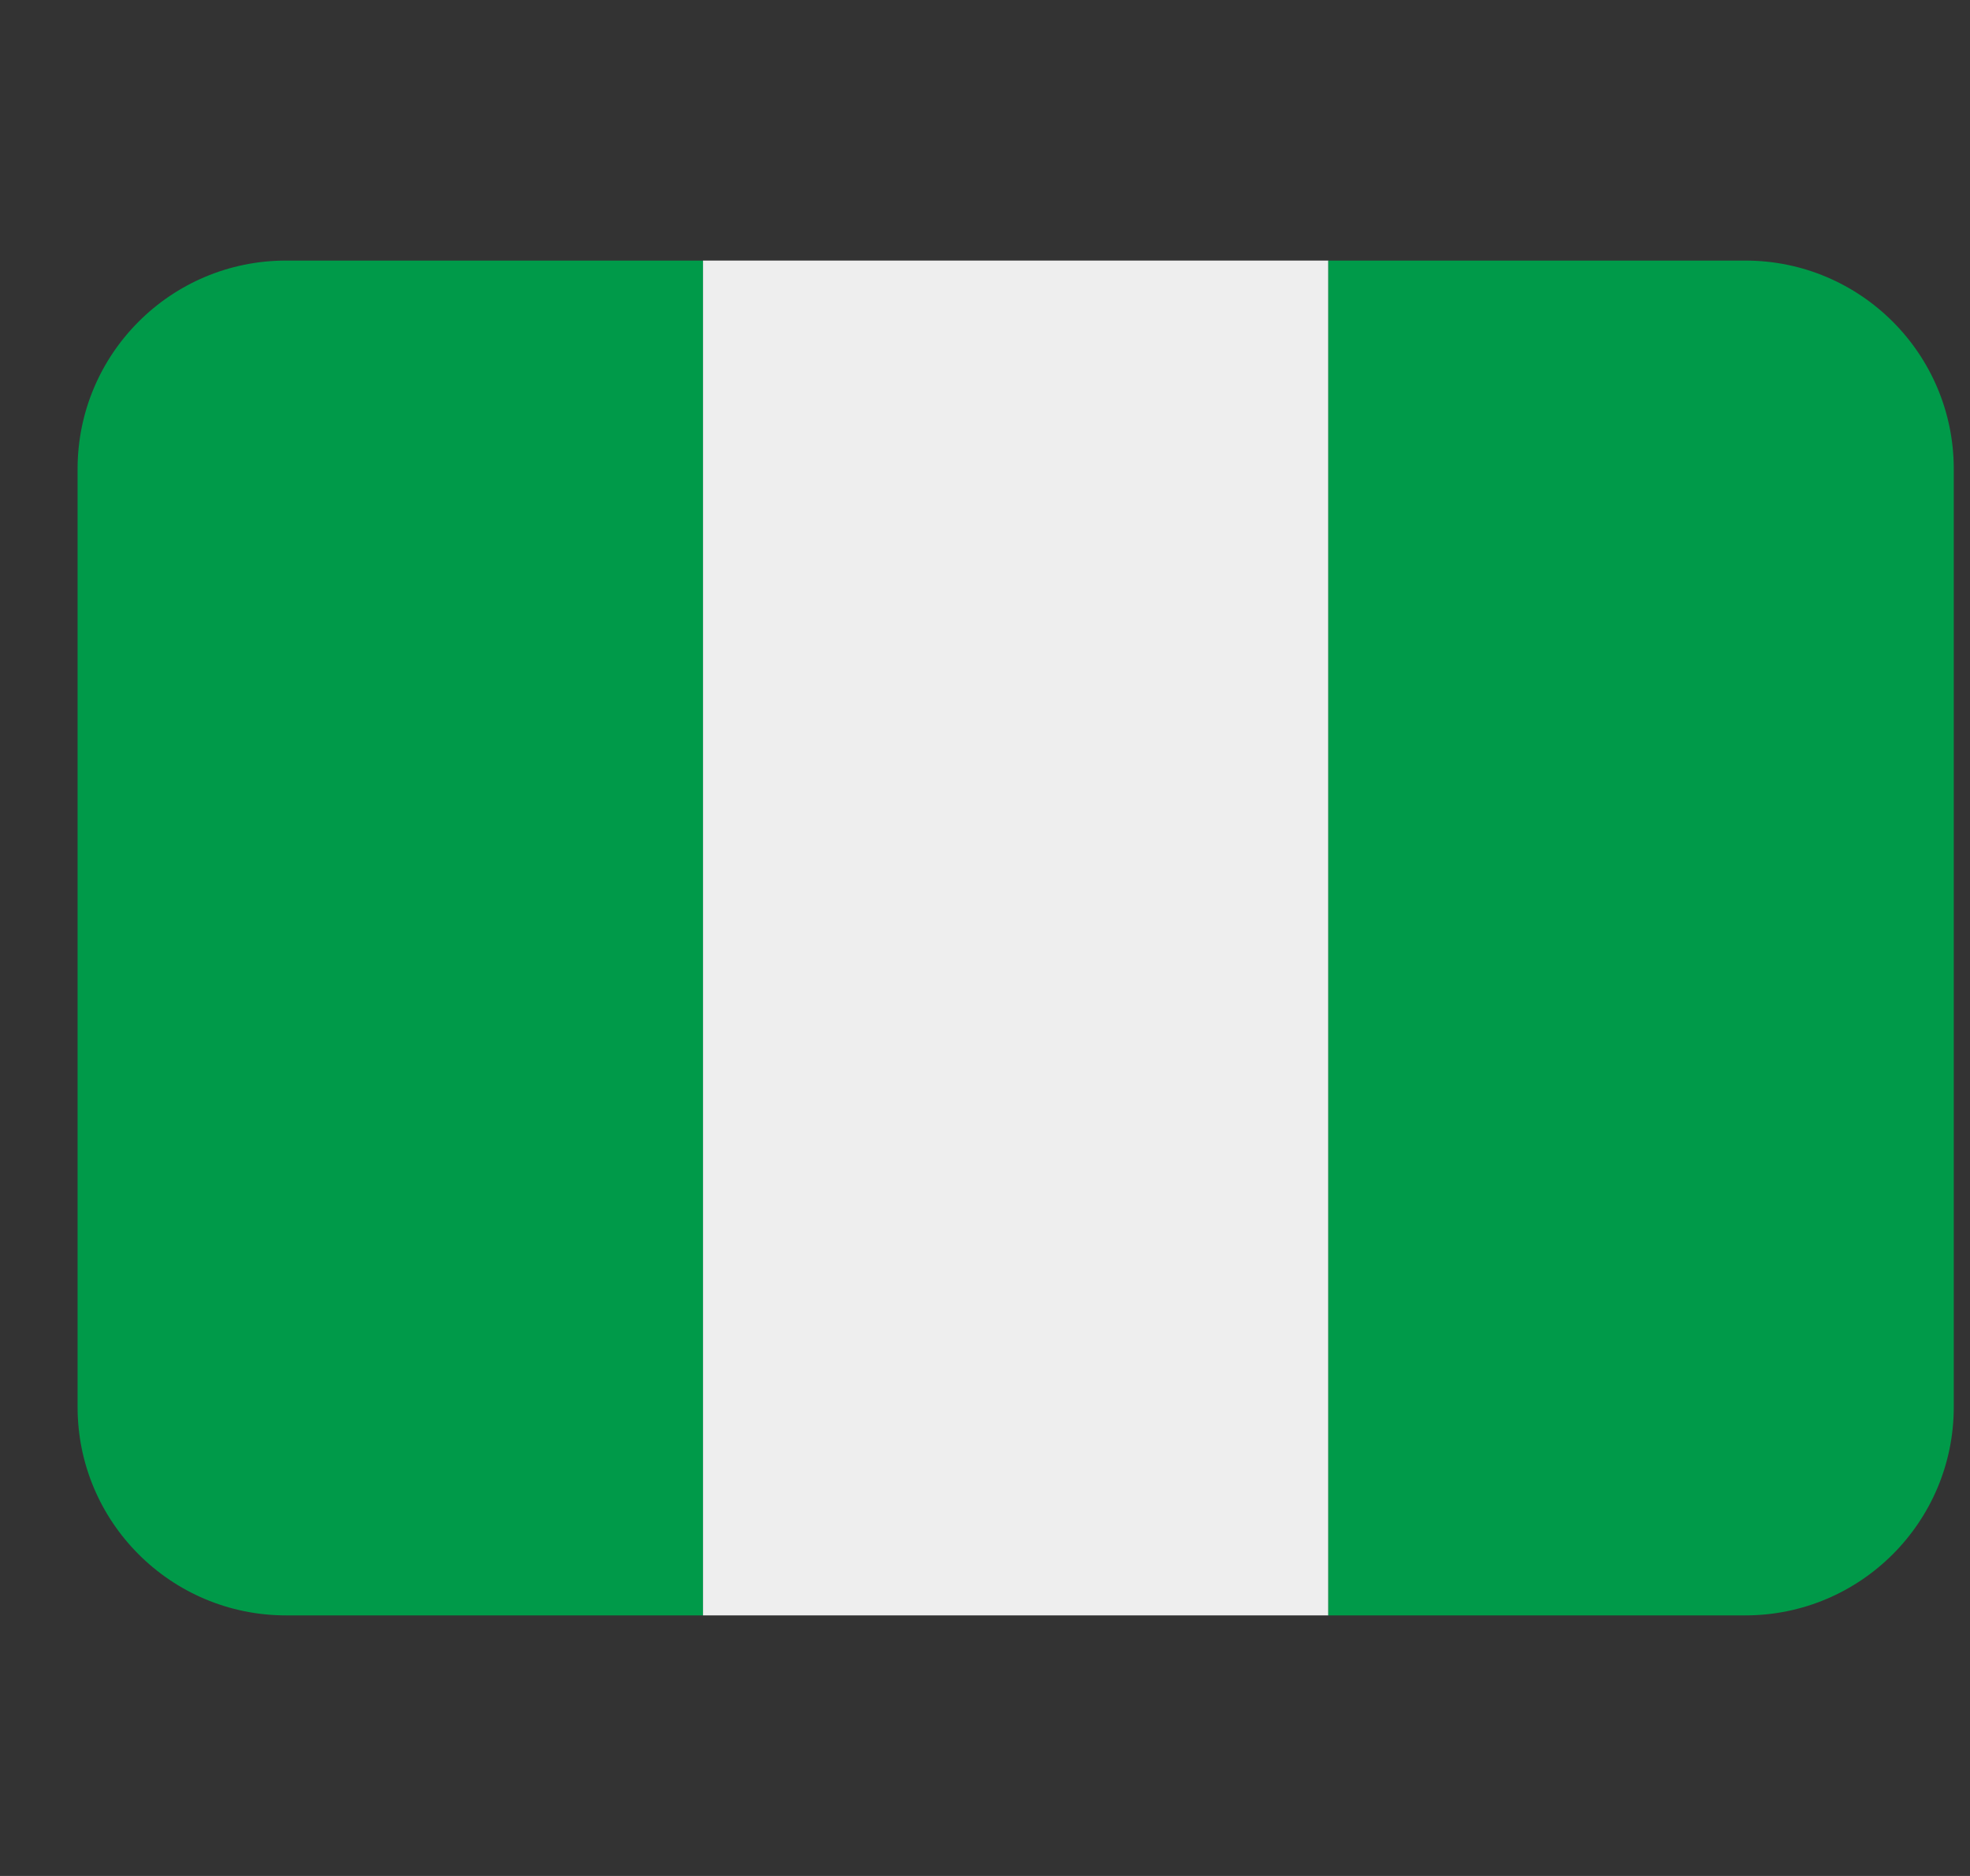
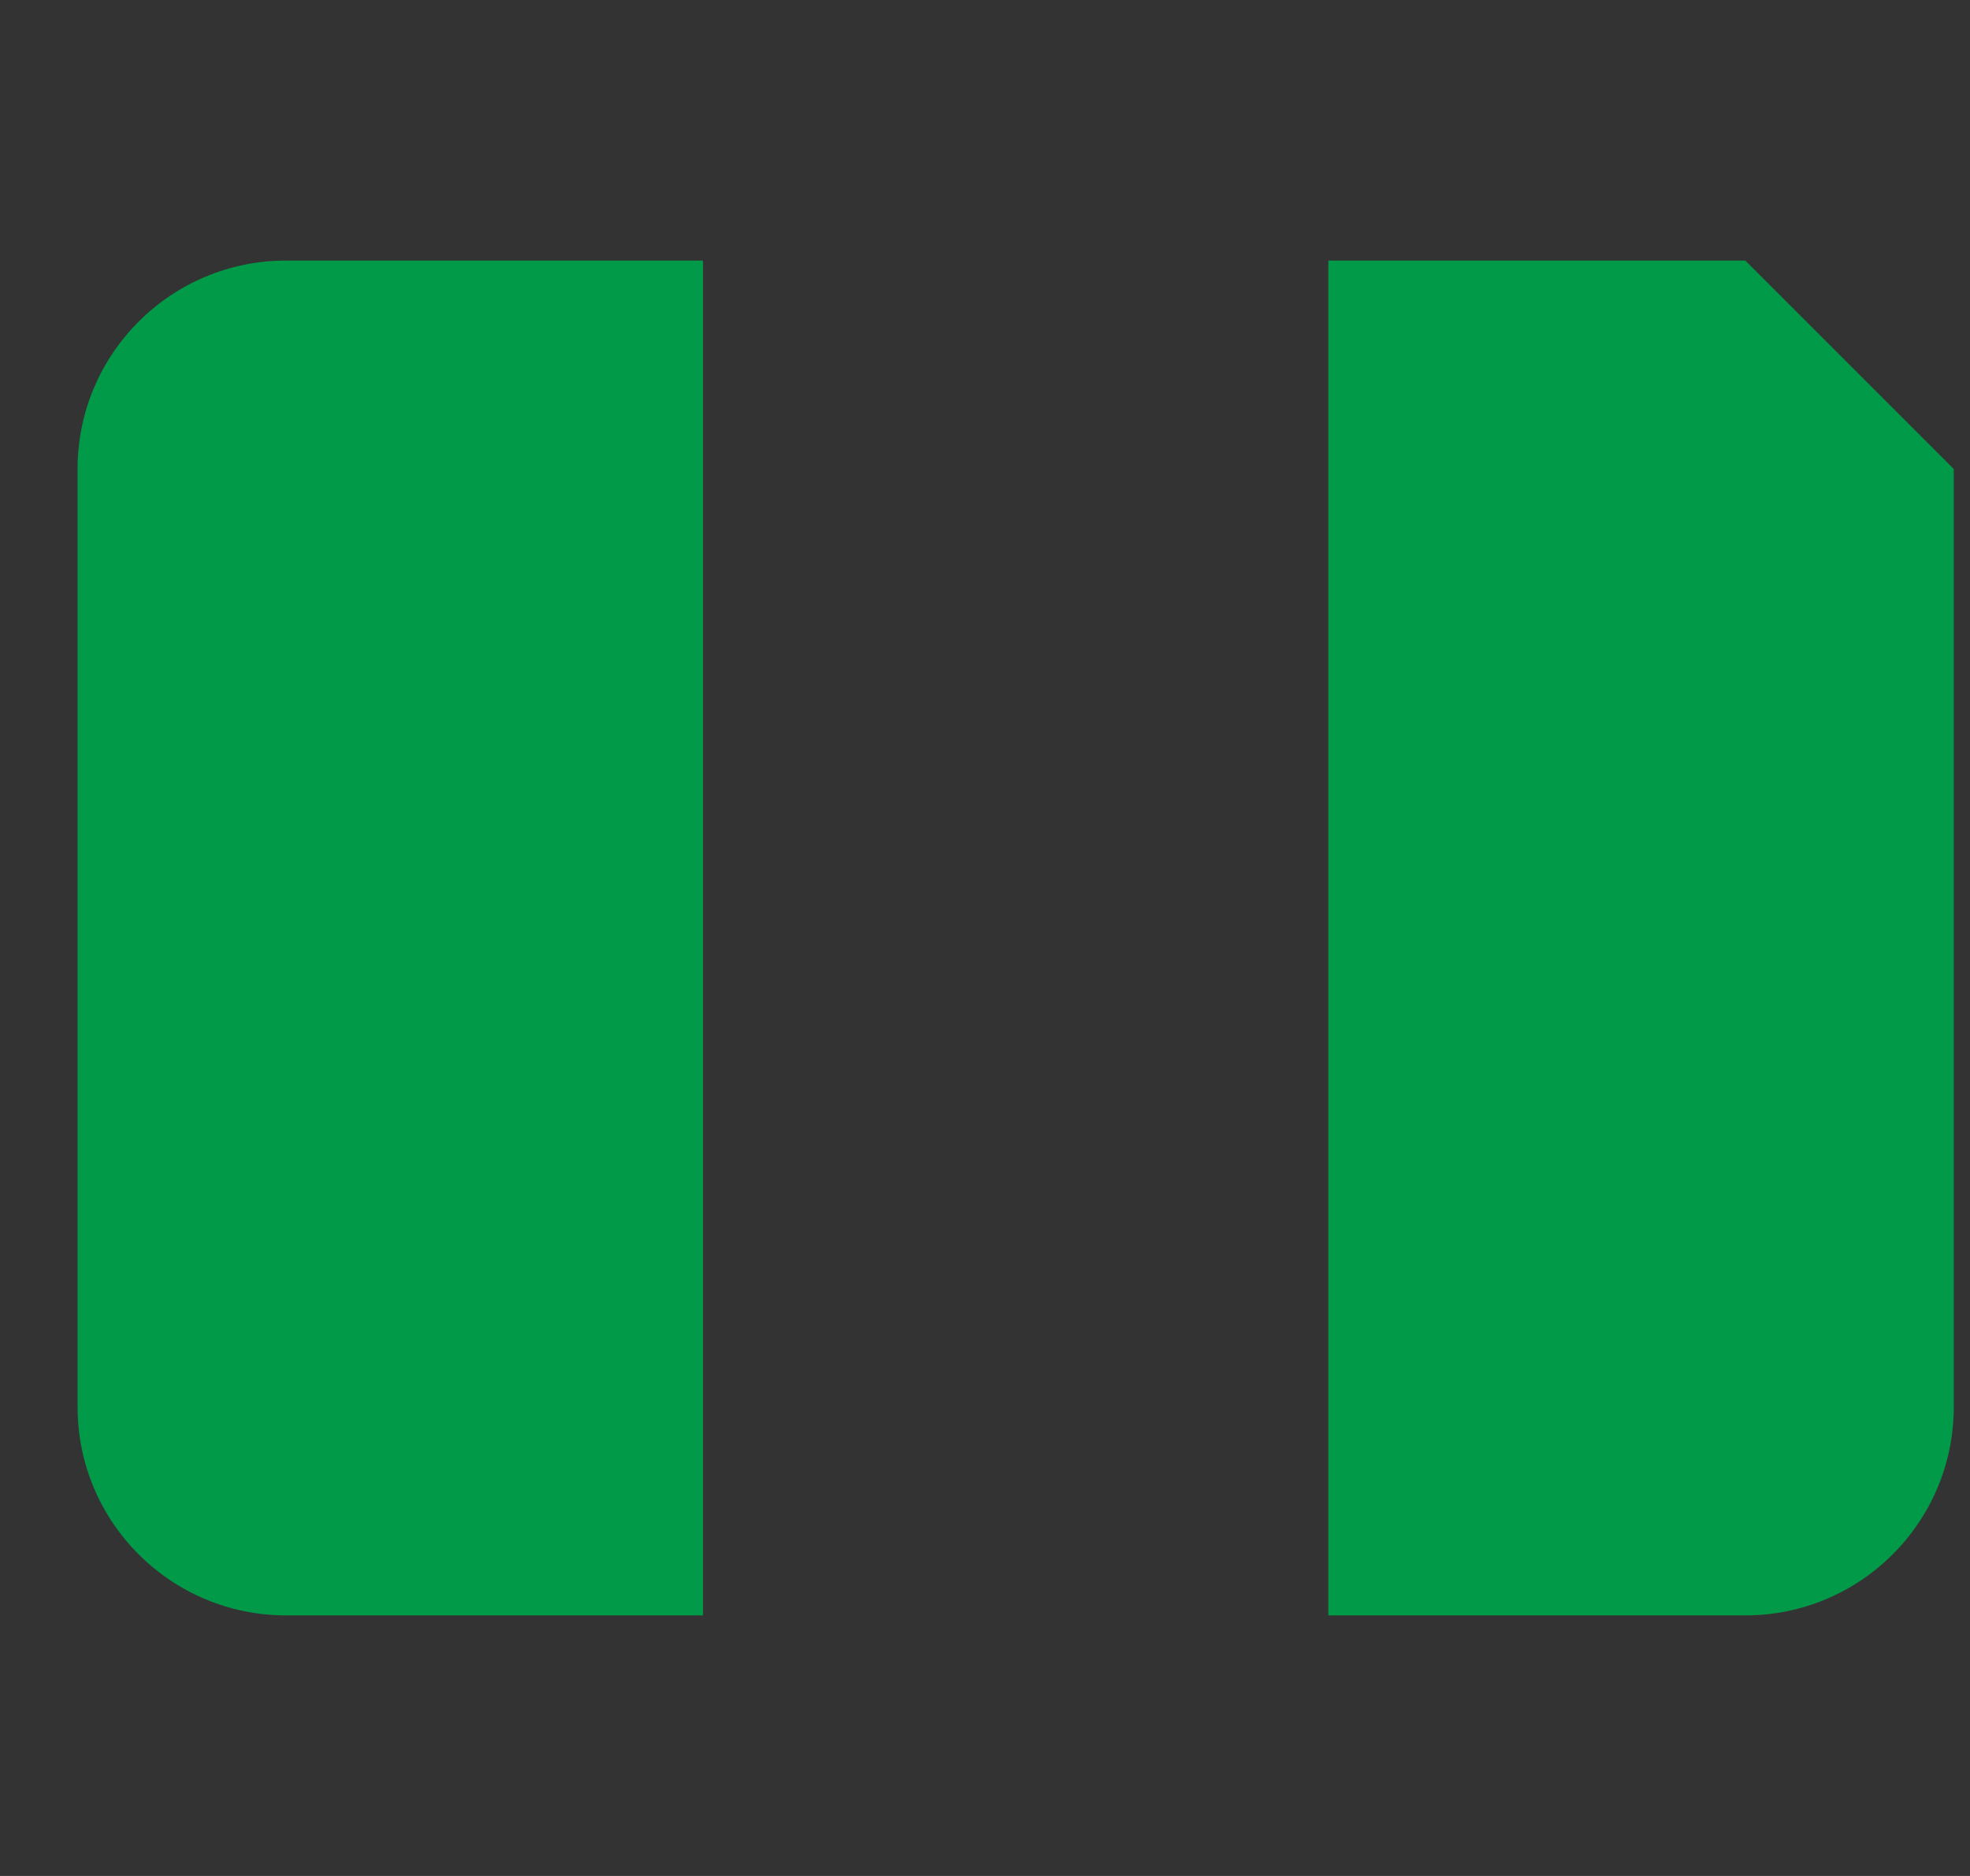
<svg xmlns="http://www.w3.org/2000/svg" width="21" height="20" viewBox="0 0 21 20" fill="none">
  <rect x="0" y="0" width="21" height="20" fill="#333333" stroke="none" />
  <g clip-path="url(#clip0_2042_9781)">
    <path d="M3.049 2.778C1.822 2.778 0.827 3.773 0.827 5V15C0.827 16.227 1.822 17.222 3.049 17.222H7.494V2.778H3.049Z" fill="#009A49" />
-     <path d="M7.494 2.778H14.16V17.222H7.494V2.778Z" fill="#EEEEEE" />
-     <path d="M18.605 2.778H14.16V17.222H18.605C19.832 17.222 20.827 16.227 20.827 15V5C20.827 3.773 19.832 2.778 18.605 2.778Z" fill="#009A49" />
+     <path d="M18.605 2.778H14.16V17.222H18.605C19.832 17.222 20.827 16.227 20.827 15V5Z" fill="#009A49" />
  </g>
  <defs>
    <clipPath id="clip0_2042_9781">
      <rect width="20" height="20" fill="white" transform="translate(0.827)" />
    </clipPath>
  </defs>
</svg>